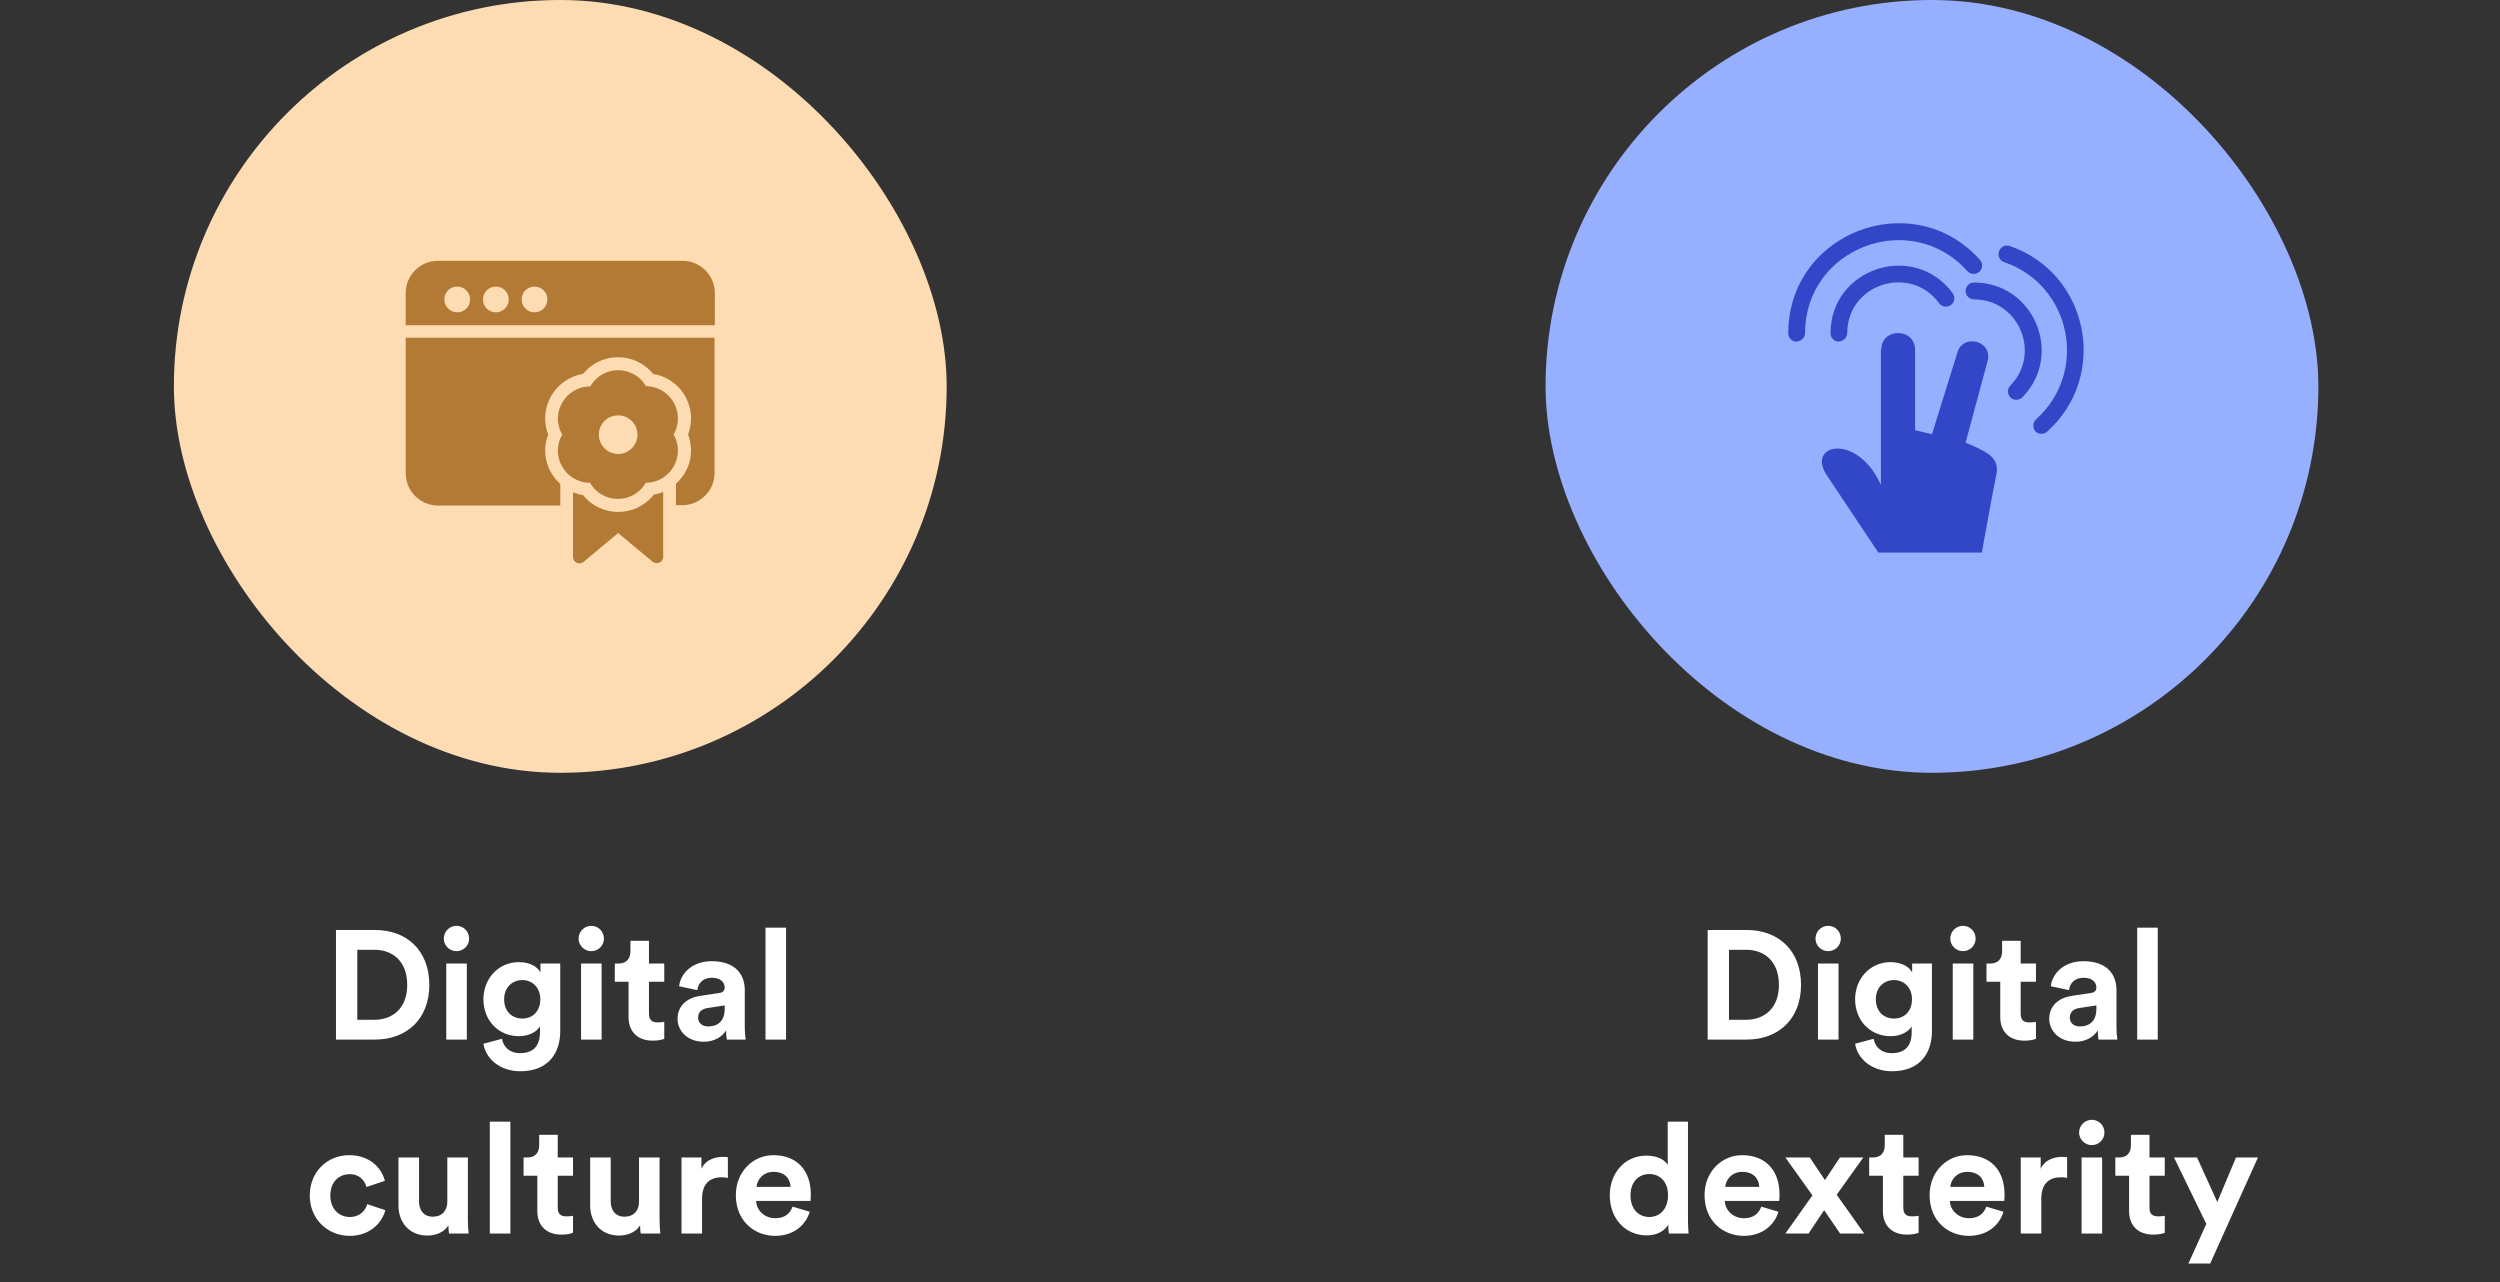
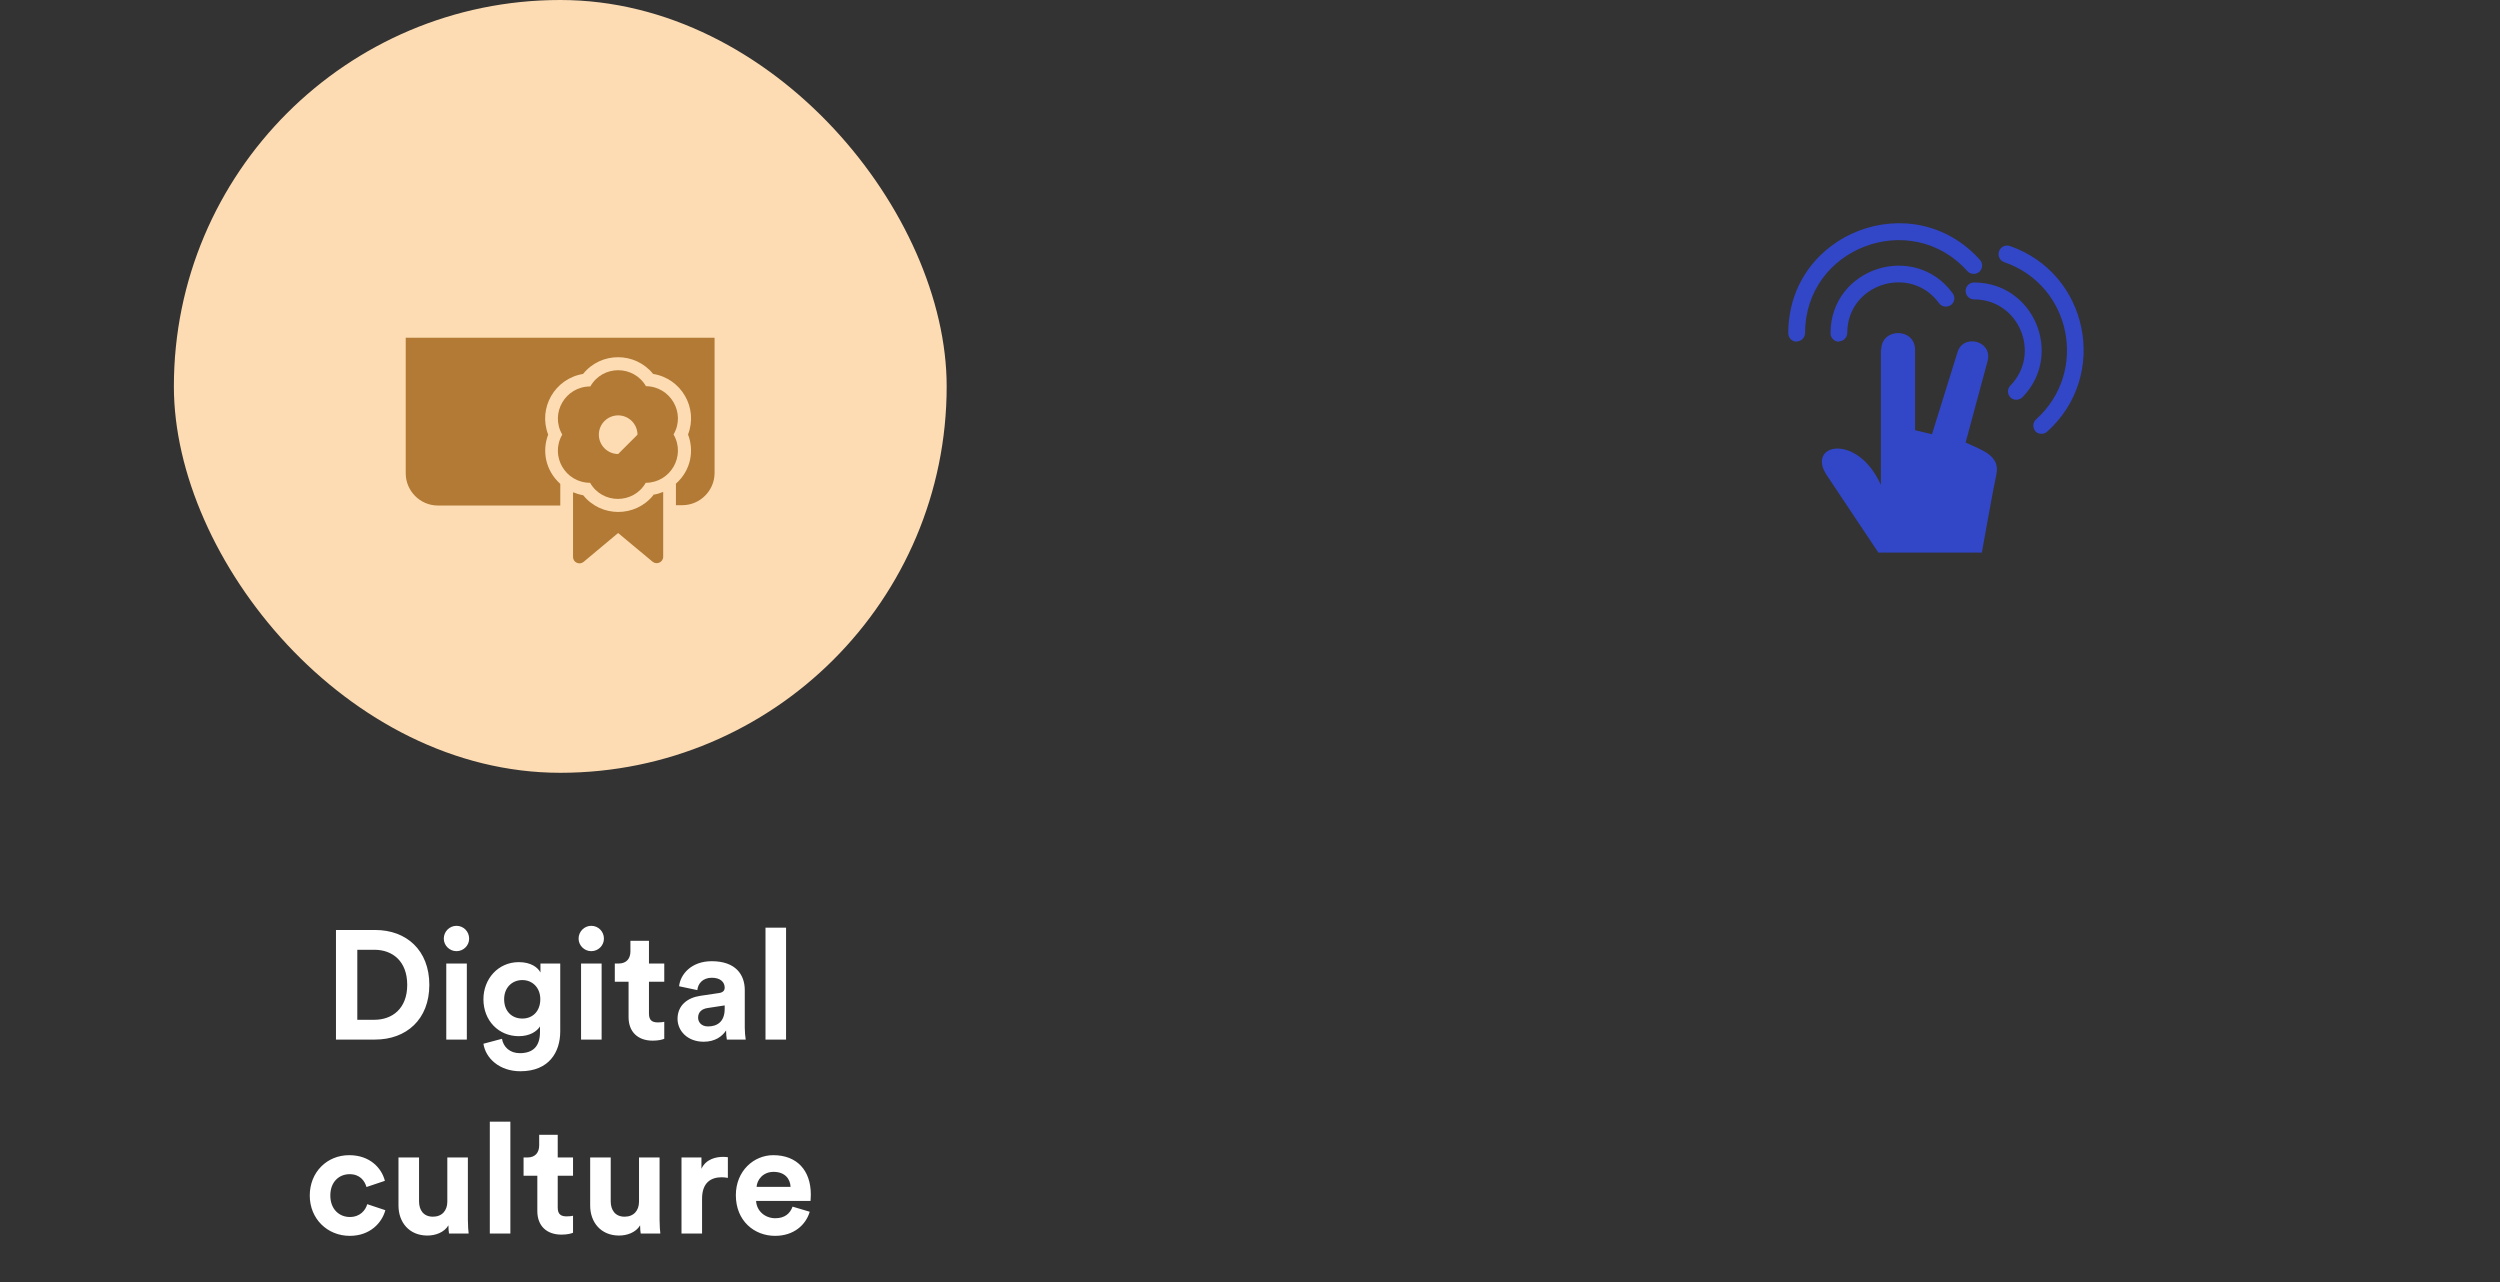
<svg xmlns="http://www.w3.org/2000/svg" width="232" height="119" viewBox="0 0 232 119" fill="none">
  <rect x="0" y="0" width="232" height="119" fill="#333333" stroke="none" />
  <rect x="16.136" width="71.715" height="71.715" rx="35.857" fill="#FDDCB3" />
  <path d="M33.158 94.636V88.139H34.75C36.413 88.139 37.79 89.186 37.79 91.395C37.79 93.604 36.399 94.636 34.735 94.636H33.158ZM34.807 96.472C37.704 96.472 39.842 94.608 39.842 91.395C39.842 88.182 37.719 86.303 34.821 86.303H31.178V96.472H34.807ZM43.322 96.472V89.415H41.414V96.472H43.322ZM41.184 87.106C41.184 87.737 41.715 88.268 42.361 88.268C43.02 88.268 43.537 87.737 43.537 87.106C43.537 86.446 43.02 85.916 42.361 85.916C41.715 85.916 41.184 86.446 41.184 87.106ZM44.862 96.859C45.063 98.208 46.353 99.412 48.29 99.412C50.943 99.412 51.99 97.648 51.99 95.712V89.415H50.154V90.247C49.91 89.774 49.265 89.286 48.146 89.286C46.21 89.286 44.862 90.864 44.862 92.729C44.862 94.708 46.267 96.157 48.146 96.157C49.165 96.157 49.825 95.712 50.111 95.253V95.769C50.111 97.132 49.437 97.734 48.232 97.734C47.329 97.734 46.712 97.175 46.583 96.4L44.862 96.859ZM48.476 94.522C47.487 94.522 46.784 93.833 46.784 92.729C46.784 91.639 47.53 90.95 48.476 90.95C49.394 90.95 50.14 91.639 50.14 92.729C50.14 93.819 49.452 94.522 48.476 94.522ZM55.83 96.472V89.415H53.922V96.472H55.83ZM53.693 87.106C53.693 87.737 54.223 88.268 54.869 88.268C55.528 88.268 56.045 87.737 56.045 87.106C56.045 86.446 55.528 85.916 54.869 85.916C54.223 85.916 53.693 86.446 53.693 87.106ZM60.224 87.307H58.503V88.297C58.503 88.928 58.159 89.415 57.413 89.415H57.054V91.108H58.331V94.392C58.331 95.755 59.191 96.573 60.568 96.573C61.128 96.573 61.472 96.472 61.644 96.4V94.823C61.544 94.851 61.285 94.88 61.056 94.88C60.511 94.88 60.224 94.679 60.224 94.063V91.108H61.644V89.415H60.224V87.307ZM62.876 94.55C62.876 95.655 63.794 96.673 65.3 96.673C66.347 96.673 67.021 96.185 67.38 95.626C67.38 95.898 67.409 96.286 67.452 96.472H69.201C69.158 96.228 69.115 95.726 69.115 95.353V91.882C69.115 90.463 68.284 89.2 66.046 89.2C64.153 89.2 63.134 90.419 63.02 91.524L64.712 91.882C64.769 91.266 65.228 90.735 66.06 90.735C66.864 90.735 67.251 91.151 67.251 91.653C67.251 91.897 67.122 92.098 66.72 92.155L64.985 92.413C63.809 92.585 62.876 93.288 62.876 94.55ZM65.702 95.253C65.085 95.253 64.784 94.851 64.784 94.436C64.784 93.89 65.171 93.618 65.659 93.546L67.251 93.302V93.618C67.251 94.866 66.505 95.253 65.702 95.253ZM72.946 96.472V86.088H71.038V96.472H72.946ZM32.447 108.964C33.394 108.964 33.838 109.567 34.01 110.155L35.717 109.581C35.416 108.391 34.326 107.2 32.404 107.2C30.353 107.2 28.746 108.764 28.746 110.944C28.746 113.11 30.381 114.687 32.461 114.687C34.34 114.687 35.444 113.483 35.76 112.306L34.082 111.747C33.924 112.292 33.437 112.937 32.461 112.937C31.486 112.937 30.654 112.22 30.654 110.944C30.654 109.667 31.471 108.964 32.447 108.964ZM41.669 114.472H43.491C43.462 114.228 43.419 113.741 43.419 113.196V107.415H41.511V111.518C41.511 112.335 41.024 112.909 40.178 112.909C39.288 112.909 38.887 112.278 38.887 111.489V107.415H36.979V111.876C36.979 113.411 37.954 114.659 39.661 114.659C40.407 114.659 41.225 114.372 41.612 113.712C41.612 113.999 41.641 114.329 41.669 114.472ZM47.362 114.472V104.088H45.455V114.472H47.362ZM51.757 105.307H50.036V106.297C50.036 106.928 49.692 107.415 48.946 107.415H48.587V109.108H49.864V112.392C49.864 113.755 50.724 114.573 52.101 114.573C52.661 114.573 53.005 114.472 53.177 114.4V112.823C53.077 112.851 52.818 112.88 52.589 112.88C52.044 112.88 51.757 112.679 51.757 112.063V109.108H53.177V107.415H51.757V105.307ZM59.458 114.472H61.279C61.251 114.228 61.208 113.741 61.208 113.196V107.415H59.3V111.518C59.3 112.335 58.812 112.909 57.966 112.909C57.077 112.909 56.675 112.278 56.675 111.489V107.415H54.768V111.876C54.768 113.411 55.743 114.659 57.45 114.659C58.196 114.659 59.013 114.372 59.401 113.712C59.401 113.999 59.429 114.329 59.458 114.472ZM67.546 107.387C67.403 107.372 67.26 107.358 67.102 107.358C66.499 107.358 65.524 107.53 65.094 108.462V107.415H63.243V114.472H65.151V111.245C65.151 109.725 65.997 109.251 66.973 109.251C67.145 109.251 67.331 109.266 67.546 109.309V107.387ZM70.21 110.141C70.252 109.495 70.797 108.749 71.787 108.749C72.877 108.749 73.336 109.438 73.365 110.141H70.21ZM73.551 111.976C73.322 112.608 72.834 113.052 71.945 113.052C70.998 113.052 70.21 112.378 70.166 111.446H75.215C75.215 111.417 75.244 111.13 75.244 110.858C75.244 108.592 73.939 107.2 71.758 107.2C69.951 107.2 68.287 108.663 68.287 110.915C68.287 113.296 69.994 114.687 71.931 114.687C73.666 114.687 74.785 113.669 75.143 112.45L73.551 111.976Z" fill="white" />
  <g clip-path="url(#clip0)">
    <path d="M37.651 31.375V43.925C37.651 45.562 38.991 46.913 40.639 46.913H51.994V44.905C50.596 43.638 50.297 41.833 50.871 40.331C49.915 37.867 51.48 35.132 54.11 34.701C55.759 32.635 58.939 32.629 60.611 34.701C63.228 35.12 64.806 37.854 63.85 40.319C64.424 41.813 64.137 43.63 62.726 44.885V46.881H63.324C64.962 46.881 66.312 45.53 66.312 43.893V31.339H37.627L37.651 31.375Z" fill="#B27A34" />
-     <path d="M66.336 30.18V27.192C66.336 25.544 64.986 24.204 63.348 24.204H40.639C38.99 24.204 37.65 25.544 37.65 27.192V30.18H66.336ZM49.603 26.594C50.26 26.594 50.798 27.12 50.798 27.79C50.798 28.447 50.26 28.985 49.603 28.985C48.934 28.985 48.408 28.447 48.408 27.79C48.408 27.12 48.934 26.594 49.603 26.594ZM46.017 26.594C46.675 26.594 47.212 27.12 47.212 27.79C47.212 28.447 46.675 28.985 46.017 28.985C45.348 28.985 44.822 28.447 44.822 27.79C44.822 27.12 45.348 26.594 46.017 26.594ZM42.431 26.594C43.089 26.594 43.627 27.12 43.627 27.79C43.627 28.447 43.089 28.985 42.431 28.985C41.762 28.985 41.236 28.447 41.236 27.79C41.236 27.12 41.762 26.594 42.431 26.594Z" fill="#B27A34" />
-     <path d="M59.959 35.862C58.812 33.854 55.919 33.854 54.784 35.862C54.772 35.862 54.772 35.862 54.772 35.862C52.477 35.862 51.019 38.336 52.178 40.332C51.019 42.316 52.465 44.802 54.76 44.802C55.896 46.798 58.788 46.798 59.924 44.802C62.206 44.802 63.665 42.32 62.505 40.32C63.665 38.324 62.206 35.838 59.912 35.838L59.959 35.862ZM57.366 42.132C56.374 42.132 55.573 41.319 55.573 40.339C55.573 39.347 56.374 38.547 57.366 38.547C58.346 38.547 59.159 39.347 59.159 40.339C59.159 41.319 58.346 42.132 57.366 42.132Z" fill="#B27A34" />
+     <path d="M59.959 35.862C58.812 33.854 55.919 33.854 54.784 35.862C54.772 35.862 54.772 35.862 54.772 35.862C52.477 35.862 51.019 38.336 52.178 40.332C51.019 42.316 52.465 44.802 54.76 44.802C55.896 46.798 58.788 46.798 59.924 44.802C62.206 44.802 63.665 42.32 62.505 40.32C63.665 38.324 62.206 35.838 59.912 35.838L59.959 35.862ZM57.366 42.132C56.374 42.132 55.573 41.319 55.573 40.339C55.573 39.347 56.374 38.547 57.366 38.547C58.346 38.547 59.159 39.347 59.159 40.339Z" fill="#B27A34" />
    <path d="M60.624 45.959C58.962 48.026 55.783 48.026 54.121 45.959C53.787 45.899 53.476 45.803 53.177 45.684V51.687C53.177 52.189 53.763 52.464 54.157 52.142L57.361 49.464L60.564 52.13C60.946 52.44 61.544 52.177 61.544 51.663V45.651C61.245 45.771 60.934 45.867 60.612 45.914L60.624 45.959Z" fill="#B27A34" />
  </g>
-   <rect x="143.429" width="71.715" height="71.715" rx="35.857" fill="#96AFFF" />
-   <path d="M160.451 94.636V88.139H162.043C163.707 88.139 165.084 89.186 165.084 91.395C165.084 93.604 163.693 94.636 162.029 94.636H160.451ZM162.101 96.472C164.998 96.472 167.135 94.608 167.135 91.395C167.135 88.182 165.012 86.303 162.115 86.303H158.472V96.472H162.101ZM170.615 96.472V89.415H168.707V96.472H170.615ZM168.478 87.106C168.478 87.737 169.009 88.268 169.654 88.268C170.314 88.268 170.83 87.737 170.83 87.106C170.83 86.446 170.314 85.916 169.654 85.916C169.009 85.916 168.478 86.446 168.478 87.106ZM172.155 96.859C172.356 98.208 173.647 99.412 175.583 99.412C178.237 99.412 179.284 97.648 179.284 95.712V89.415H177.448V90.247C177.204 89.774 176.559 89.286 175.44 89.286C173.504 89.286 172.155 90.864 172.155 92.729C172.155 94.708 173.561 96.157 175.44 96.157C176.458 96.157 177.118 95.712 177.405 95.253V95.769C177.405 97.132 176.731 97.734 175.526 97.734C174.622 97.734 174.006 97.175 173.876 96.4L172.155 96.859ZM175.77 94.522C174.78 94.522 174.077 93.833 174.077 92.729C174.077 91.639 174.823 90.95 175.77 90.95C176.688 90.95 177.433 91.639 177.433 92.729C177.433 93.819 176.745 94.522 175.77 94.522ZM183.123 96.472V89.415H181.215V96.472H183.123ZM180.986 87.106C180.986 87.737 181.517 88.268 182.162 88.268C182.822 88.268 183.338 87.737 183.338 87.106C183.338 86.446 182.822 85.916 182.162 85.916C181.517 85.916 180.986 86.446 180.986 87.106ZM187.518 87.307H185.796V88.297C185.796 88.928 185.452 89.415 184.706 89.415H184.348V91.108H185.624V94.392C185.624 95.755 186.485 96.573 187.862 96.573C188.421 96.573 188.765 96.472 188.938 96.4V94.823C188.837 94.851 188.579 94.88 188.349 94.88C187.804 94.88 187.518 94.679 187.518 94.063V91.108H188.938V89.415H187.518V87.307ZM190.17 94.55C190.17 95.655 191.088 96.673 192.594 96.673C193.641 96.673 194.315 96.185 194.673 95.626C194.673 95.898 194.702 96.286 194.745 96.472H196.495C196.452 96.228 196.409 95.726 196.409 95.353V91.882C196.409 90.463 195.577 89.2 193.339 89.2C191.446 89.2 190.428 90.419 190.313 91.524L192.006 91.882C192.063 91.266 192.522 90.735 193.354 90.735C194.157 90.735 194.544 91.151 194.544 91.653C194.544 91.897 194.415 92.098 194.014 92.155L192.278 92.413C191.102 92.585 190.17 93.288 190.17 94.55ZM192.995 95.253C192.378 95.253 192.077 94.851 192.077 94.436C192.077 93.89 192.465 93.618 192.952 93.546L194.544 93.302V93.618C194.544 94.866 193.798 95.253 192.995 95.253ZM200.239 96.472V86.088H198.332V96.472H200.239ZM156.644 104.088H154.765V108.118C154.564 107.745 153.991 107.243 152.772 107.243C150.778 107.243 149.387 108.864 149.387 110.929C149.387 113.067 150.821 114.644 152.829 114.644C153.776 114.644 154.493 114.214 154.808 113.655C154.808 113.985 154.851 114.329 154.88 114.472H156.701C156.673 114.185 156.644 113.669 156.644 113.196V104.088ZM151.309 110.929C151.309 109.667 152.083 108.95 153.058 108.95C154.034 108.95 154.794 109.653 154.794 110.915C154.794 112.192 154.034 112.937 153.058 112.937C152.054 112.937 151.309 112.192 151.309 110.929ZM160.105 110.141C160.148 109.495 160.693 108.749 161.683 108.749C162.773 108.749 163.232 109.438 163.26 110.141H160.105ZM163.447 111.976C163.217 112.608 162.73 113.052 161.84 113.052C160.894 113.052 160.105 112.378 160.062 111.446H165.11C165.11 111.417 165.139 111.13 165.139 110.858C165.139 108.592 163.834 107.2 161.654 107.2C159.847 107.2 158.183 108.663 158.183 110.915C158.183 113.296 159.89 114.687 161.826 114.687C163.561 114.687 164.68 113.669 165.039 112.45L163.447 111.976ZM165.683 114.472H167.835C168.078 114.085 169.025 112.694 169.283 112.306L170.76 114.472H172.998L170.445 110.872L172.912 107.415H170.746L169.355 109.51C169.111 109.122 168.193 107.803 167.949 107.415H165.683L168.193 110.929L165.683 114.472ZM176.627 105.307H174.906V106.297C174.906 106.928 174.562 107.415 173.816 107.415H173.458V109.108H174.734V112.392C174.734 113.755 175.595 114.573 176.972 114.573C177.531 114.573 177.875 114.472 178.047 114.4V112.823C177.947 112.851 177.689 112.88 177.459 112.88C176.914 112.88 176.627 112.679 176.627 112.063V109.108H178.047V107.415H176.627V105.307ZM180.989 110.141C181.032 109.495 181.577 108.749 182.567 108.749C183.657 108.749 184.116 109.438 184.144 110.141H180.989ZM184.331 111.976C184.101 112.608 183.614 113.052 182.724 113.052C181.778 113.052 180.989 112.378 180.946 111.446H185.995C185.995 111.417 186.023 111.13 186.023 110.858C186.023 108.592 184.718 107.2 182.538 107.2C180.731 107.2 179.067 108.663 179.067 110.915C179.067 113.296 180.774 114.687 182.71 114.687C184.446 114.687 185.564 113.669 185.923 112.45L184.331 111.976ZM191.828 107.387C191.685 107.372 191.542 107.358 191.384 107.358C190.781 107.358 189.806 107.53 189.376 108.462V107.415H187.525V114.472H189.433V111.245C189.433 109.725 190.279 109.251 191.255 109.251C191.427 109.251 191.613 109.266 191.828 109.309V107.387ZM195.078 114.472V107.415H193.17V114.472H195.078ZM192.941 105.106C192.941 105.737 193.471 106.268 194.117 106.268C194.777 106.268 195.293 105.737 195.293 105.106C195.293 104.446 194.777 103.916 194.117 103.916C193.471 103.916 192.941 104.446 192.941 105.106ZM199.472 105.307H197.751V106.297C197.751 106.928 197.407 107.415 196.661 107.415H196.303V109.108H197.579V112.392C197.579 113.755 198.44 114.573 199.817 114.573C200.376 114.573 200.72 114.472 200.892 114.4V112.823C200.792 112.851 200.534 112.88 200.304 112.88C199.759 112.88 199.472 112.679 199.472 112.063V109.108H200.892V107.415H199.472V105.307ZM205.105 117.255L209.537 107.415H207.5L205.765 111.546L203.886 107.415H201.749L204.747 113.583L203.083 117.255H205.105Z" fill="white" />
  <path d="M174.58 32.466C174.58 30.38 177.718 30.395 177.718 32.466V39.924L179.287 40.3L181.64 32.739C182.126 30.935 184.887 31.594 184.464 33.445L182.409 41.069C183.993 41.806 185.672 42.277 185.248 44.112C185.044 44.991 184.071 50.388 183.915 51.282H174.314L169.512 44.081C167.598 41.163 172.383 40.144 174.547 45.007V32.417L174.58 32.466Z" fill="#3246C8" />
  <path d="M170.658 31.711C170.219 31.711 169.874 31.351 169.874 30.927C169.874 24.856 177.658 22.354 181.216 27.225C181.467 27.57 181.389 28.056 181.044 28.307C180.683 28.558 180.196 28.48 179.945 28.135C177.279 24.484 171.427 26.346 171.427 30.896C171.427 31.319 171.066 31.68 170.643 31.68L170.658 31.711Z" fill="#3246C8" />
  <path d="M186.582 36.893C186.268 36.58 186.253 36.093 186.566 35.779C189.453 32.799 187.351 27.785 183.194 27.785C182.754 27.785 182.409 27.424 182.409 27.001C182.409 26.561 182.754 26.216 183.194 26.216C188.747 26.216 191.539 32.913 187.68 36.868C187.366 37.166 186.88 37.182 186.566 36.884L186.582 36.893Z" fill="#3246C8" />
  <path d="M166.737 31.711C166.297 31.711 165.952 31.35 165.952 30.927C165.952 21.566 177.517 17.169 183.748 24.125C184.031 24.438 183.999 24.94 183.685 25.223C183.356 25.505 182.854 25.474 182.572 25.16C177.316 19.293 167.513 22.995 167.513 30.901C167.513 31.325 167.152 31.686 166.729 31.686L166.737 31.711Z" fill="#3246C8" />
  <path d="M188.9 40.032C188.602 39.703 188.633 39.2 188.947 38.918C193.841 34.526 192.23 26.478 185.998 24.33C185.574 24.189 185.37 23.742 185.511 23.326C185.652 22.903 186.092 22.699 186.5 22.824C193.841 25.361 195.755 34.872 189.967 40.065C189.637 40.347 189.135 40.316 188.853 40.002L188.9 40.032Z" fill="#3246C8" />
  <defs>
    <clipPath id="clip0">
      <rect width="28.686" height="28.686" fill="white" transform="translate(37.65 24.204)" />
    </clipPath>
  </defs>
</svg>